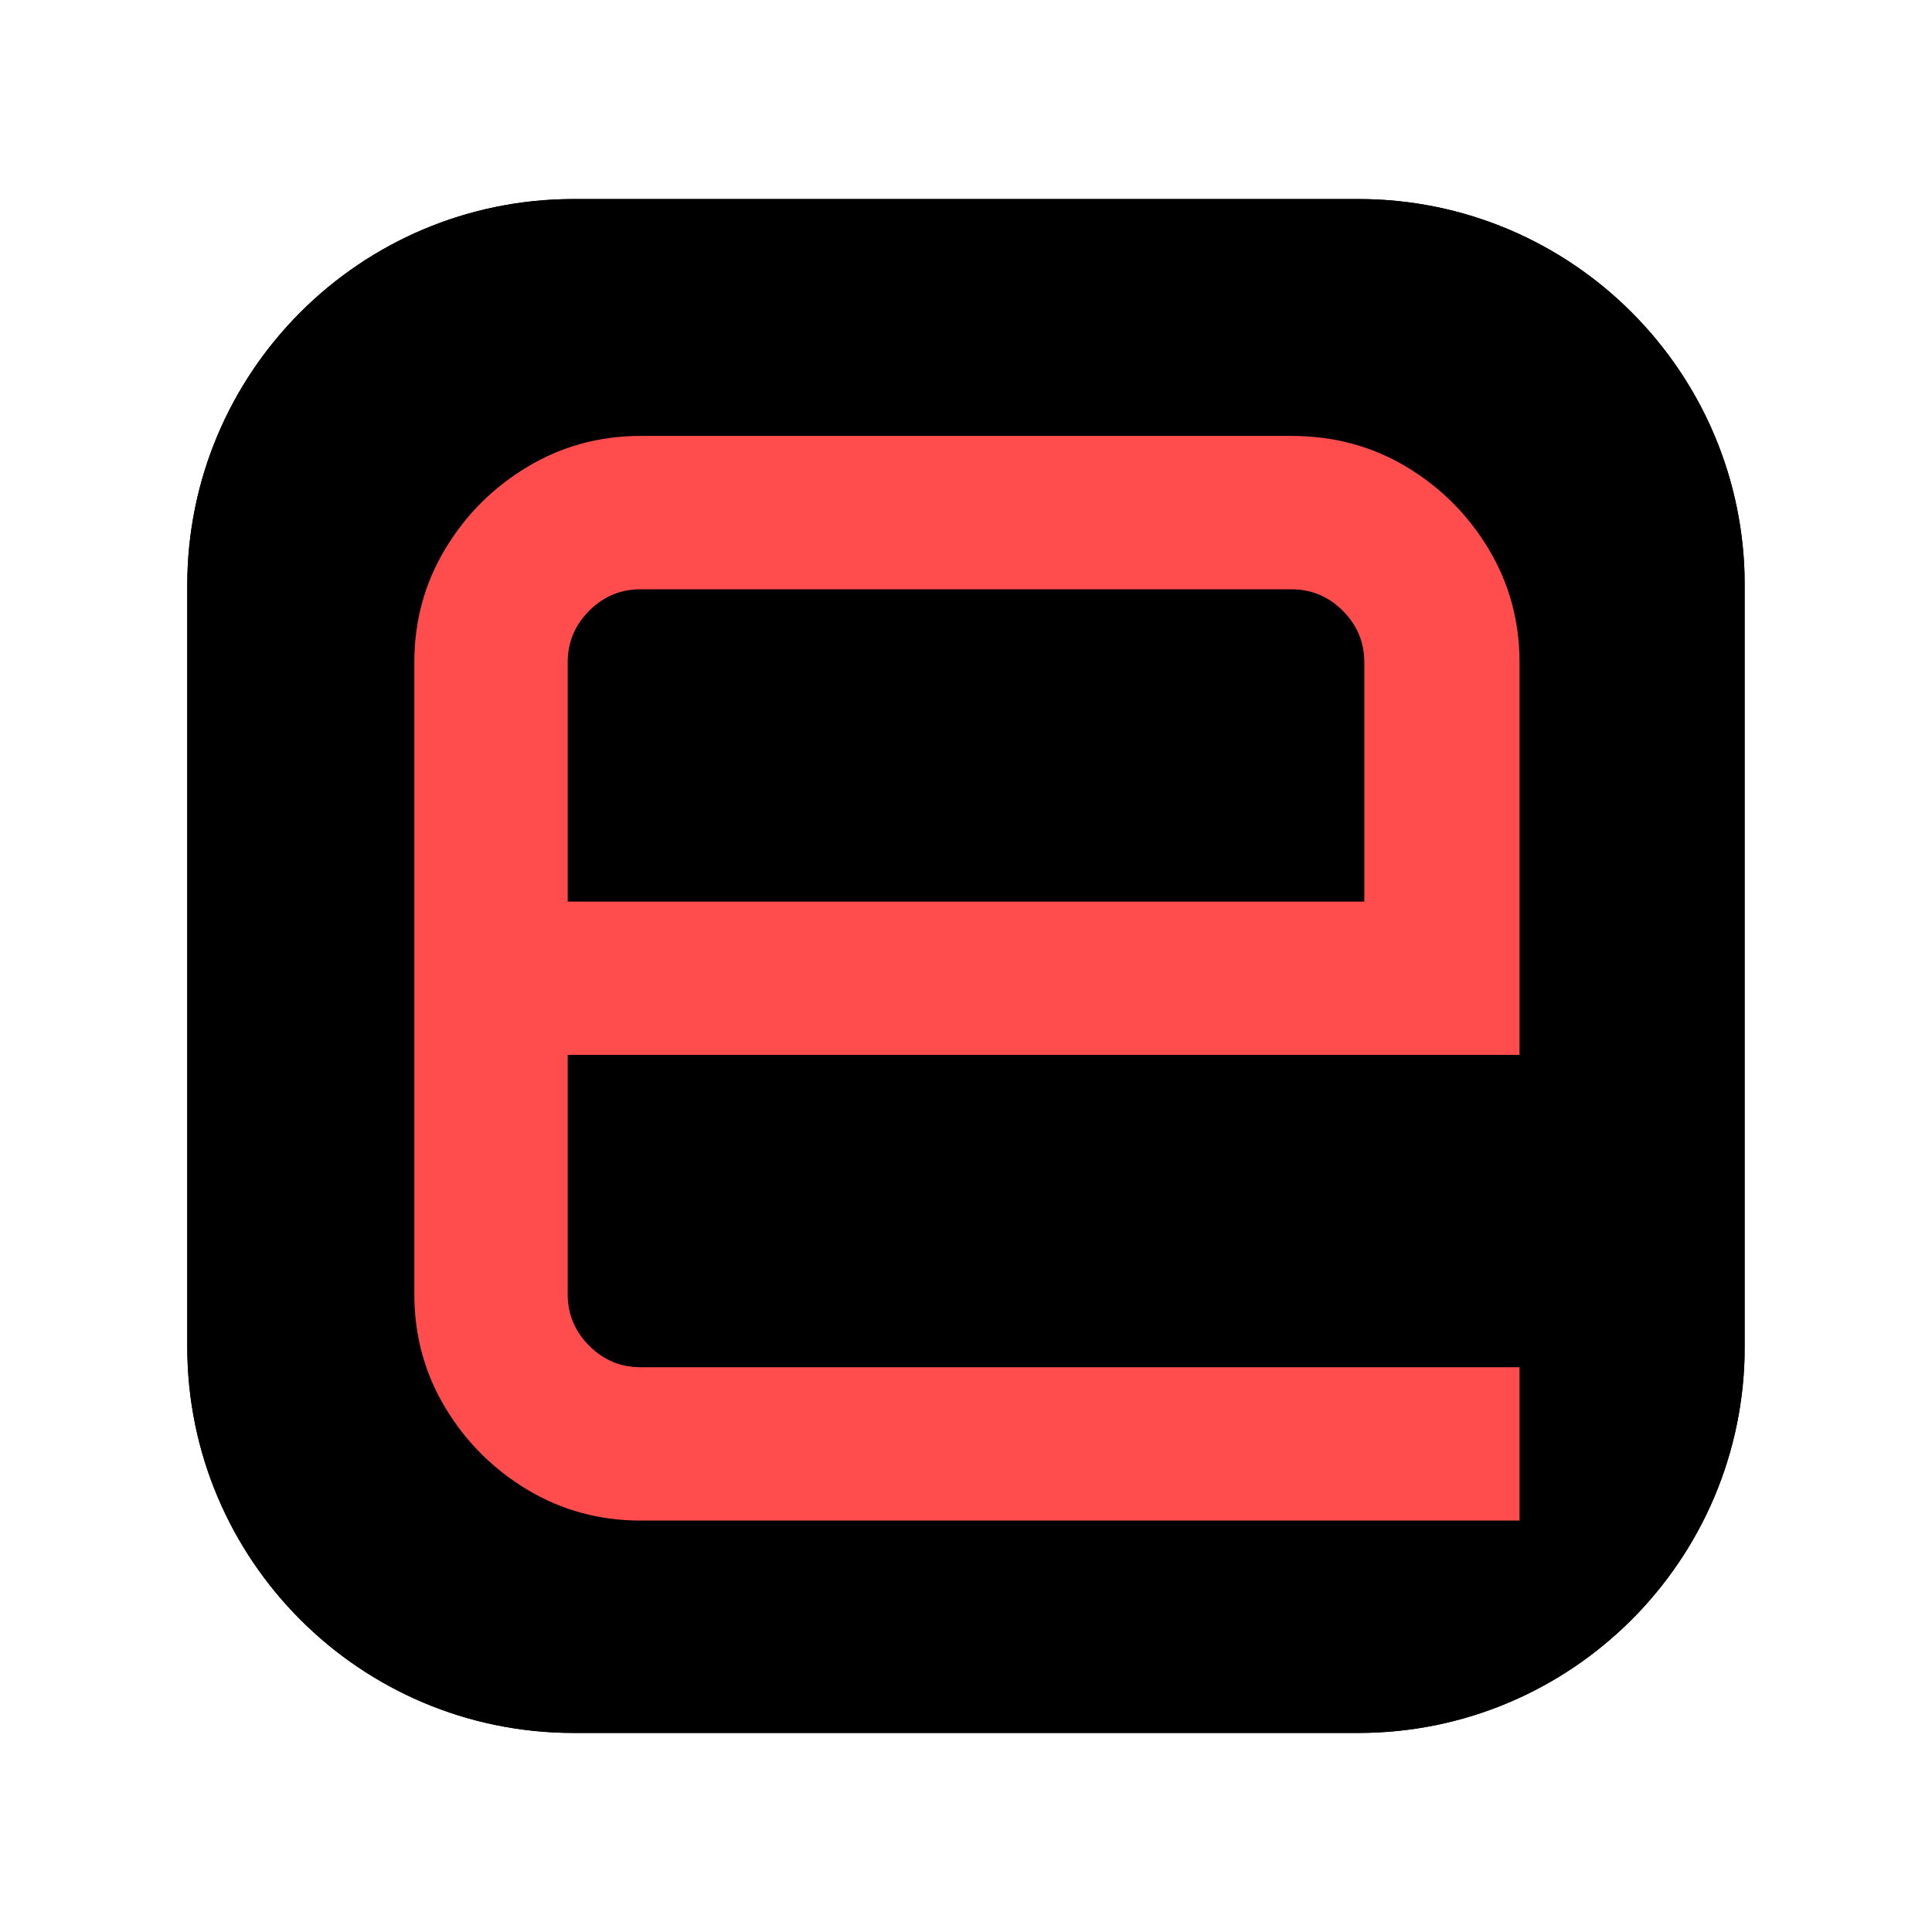
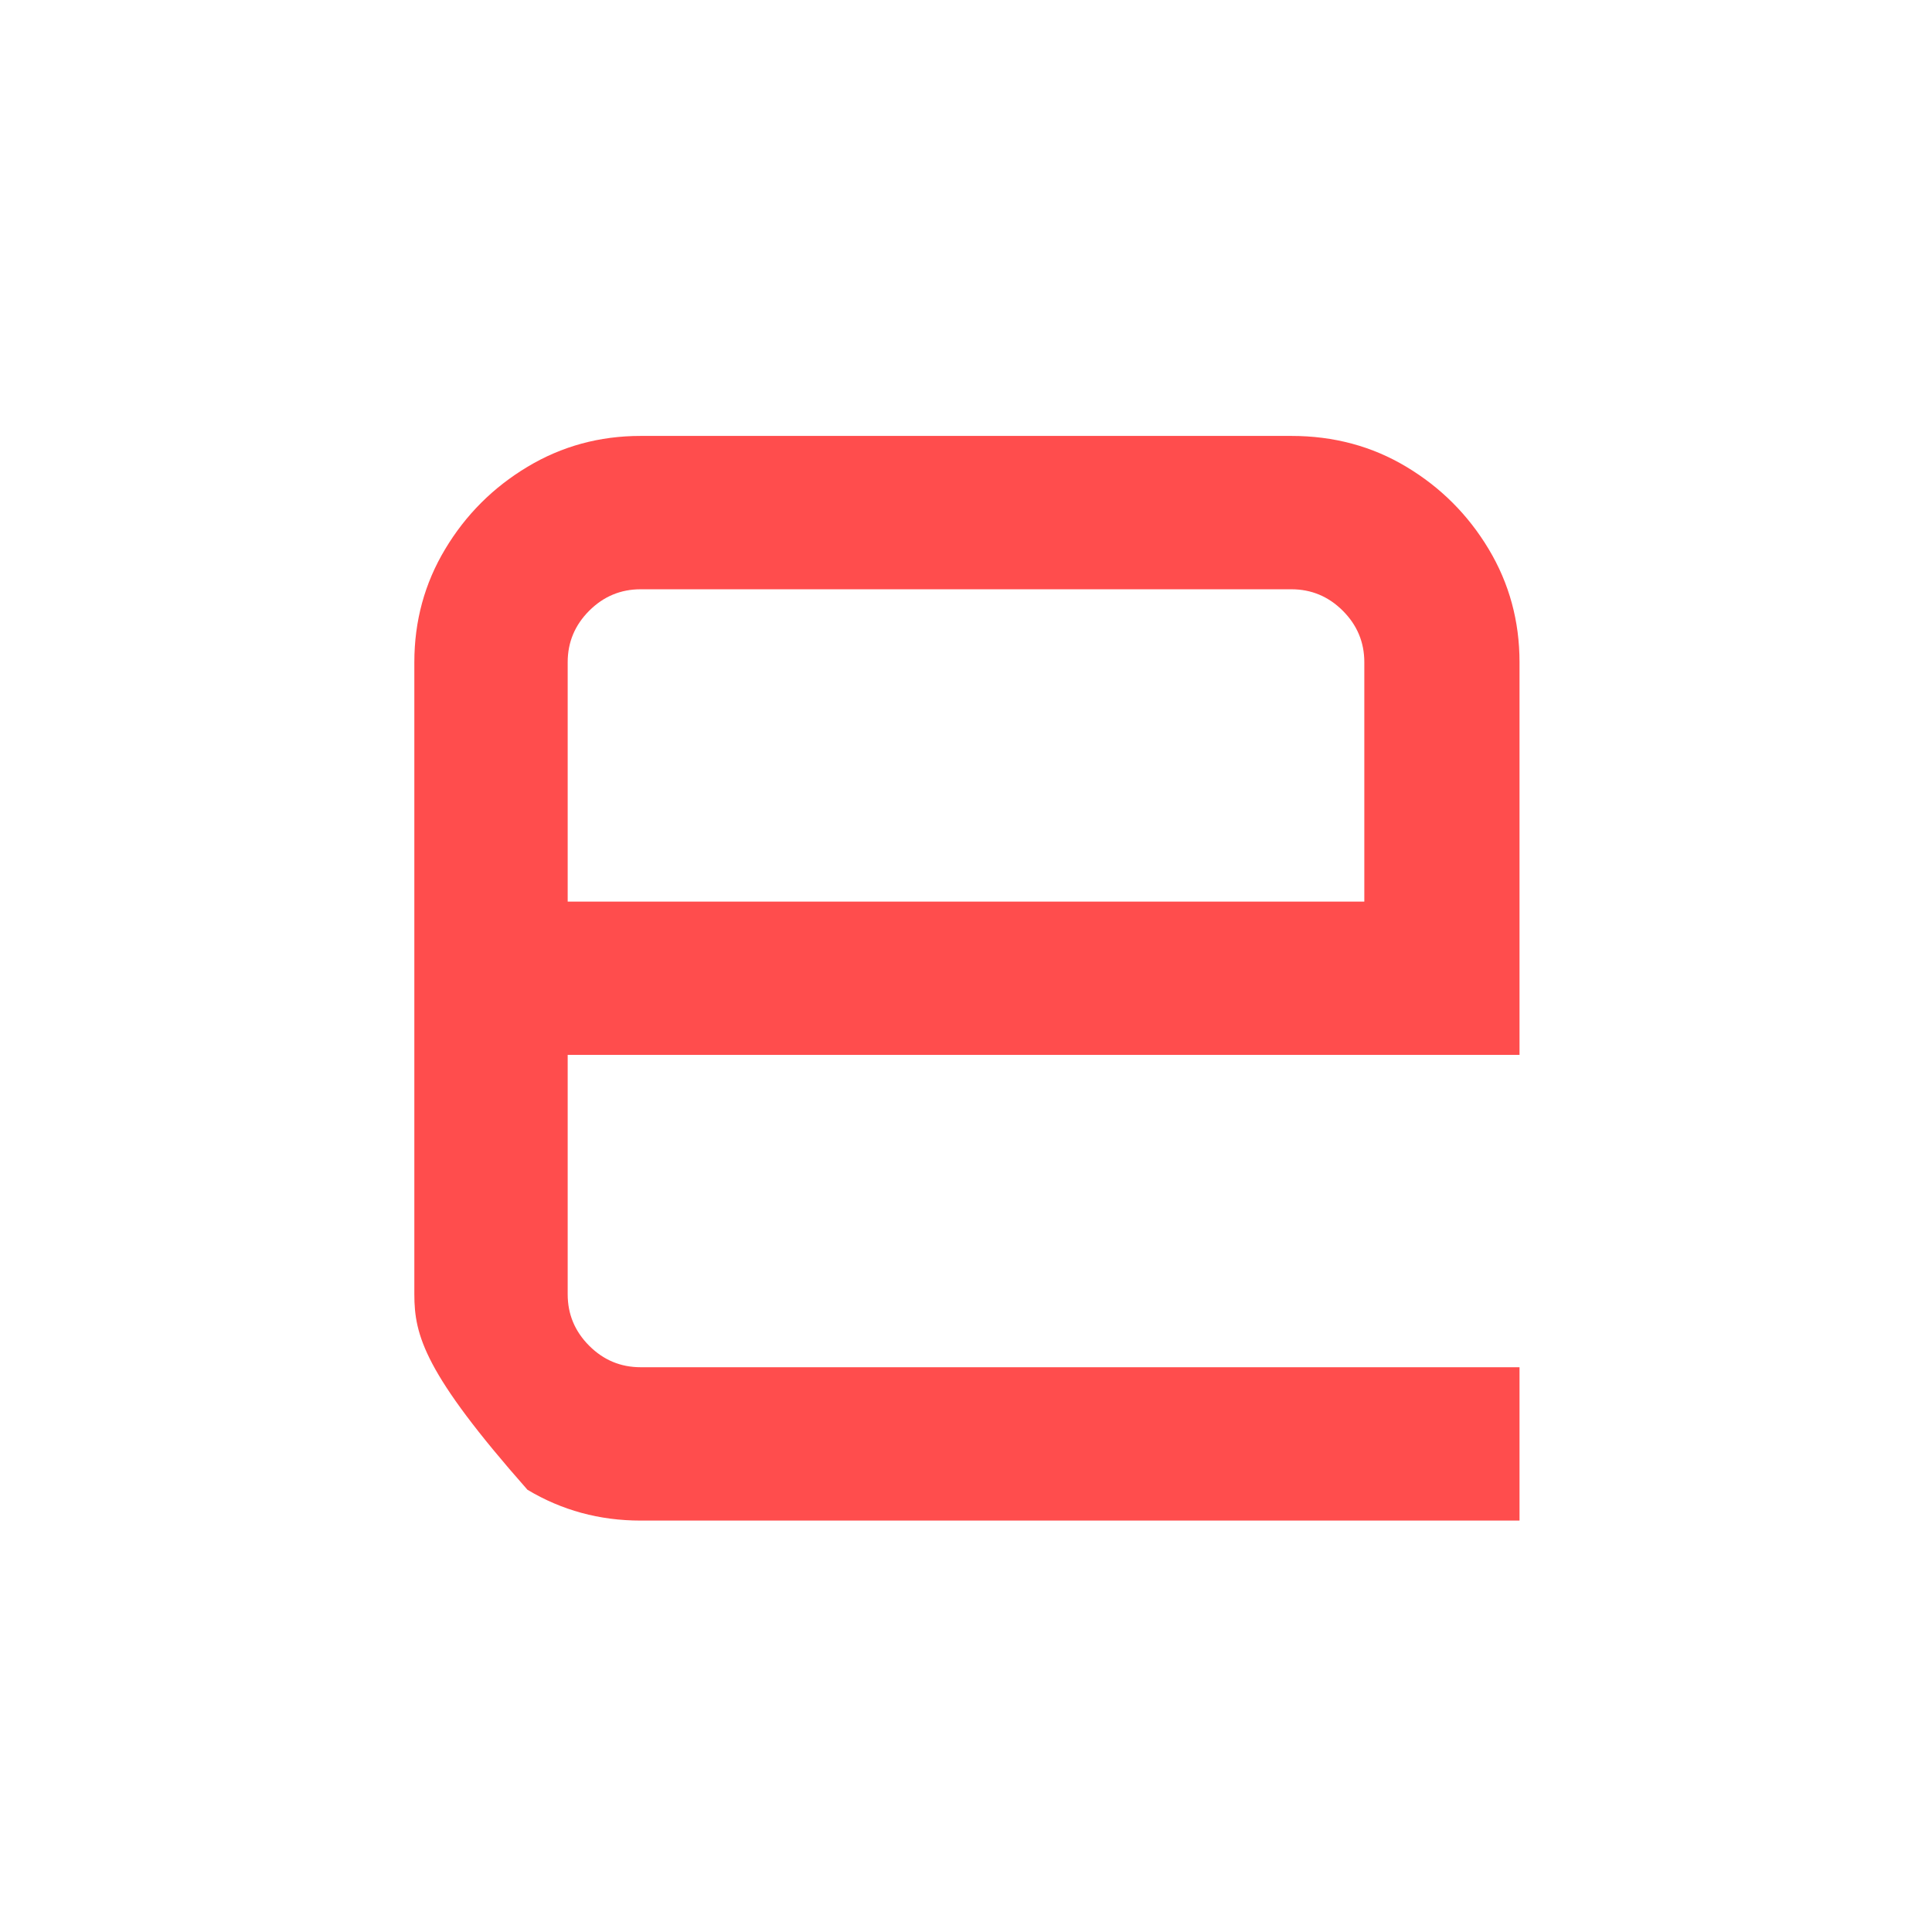
<svg xmlns="http://www.w3.org/2000/svg" width="500" zoomAndPan="magnify" viewBox="0 0 375 375" height="500" preserveAspectRatio="xMidYMid meet" version="1.0">
  <defs>
    <g />
    <clipPath id="7c22b9600f">
-       <path d="M 36.348 38.633 L 338.73 38.633 L 338.73 336.367 L 36.348 336.367 Z M 36.348 38.633 " clip-rule="nonzero" />
-     </clipPath>
+       </clipPath>
    <clipPath id="3a271e246b">
      <path d="M 111.348 38.633 L 263.652 38.633 C 305.074 38.633 338.652 72.215 338.652 113.633 L 338.652 261.367 C 338.652 302.785 305.074 336.367 263.652 336.367 L 111.348 336.367 C 69.926 336.367 36.348 302.785 36.348 261.367 L 36.348 113.633 C 36.348 72.215 69.926 38.633 111.348 38.633 Z M 111.348 38.633 " clip-rule="nonzero" />
    </clipPath>
    <clipPath id="2afabaf924">
      <path d="M 36.348 38.637 L 338.598 38.637 L 338.598 336.383 L 36.348 336.383 Z M 36.348 38.637 " clip-rule="nonzero" />
    </clipPath>
    <clipPath id="773dcd9bc5">
      <path d="M 111.348 38.637 L 263.648 38.637 C 305.066 38.637 338.645 72.215 338.645 113.633 L 338.645 261.363 C 338.645 302.781 305.066 336.359 263.648 336.359 L 111.348 336.359 C 69.926 336.359 36.348 302.781 36.348 261.363 L 36.348 113.633 C 36.348 72.215 69.926 38.637 111.348 38.637 Z M 111.348 38.637 " clip-rule="nonzero" />
    </clipPath>
  </defs>
  <g clip-path="url(#7c22b9600f)">
    <g clip-path="url(#3a271e246b)">
      <path fill="#000000" d="M 36.348 38.633 L 338.73 38.633 L 338.73 336.367 L 36.348 336.367 Z M 36.348 38.633 " fill-opacity="1" fill-rule="nonzero" />
    </g>
  </g>
  <g clip-path="url(#2afabaf924)">
    <g clip-path="url(#773dcd9bc5)">
-       <path stroke-linecap="butt" transform="matrix(0.75, 0, 0, 0.75, 36.348, 38.635)" fill="none" stroke-linejoin="miter" d="M 99.999 0.002 L 303.067 0.002 C 358.291 0.002 403.062 44.773 403.062 99.996 L 403.062 296.97 C 403.062 352.194 358.291 396.965 303.067 396.965 L 99.999 396.965 C 44.77 396.965 -0.001 352.194 -0.001 296.97 L -0.001 99.996 C -0.001 44.773 44.77 0.002 99.999 0.002 Z M 99.999 0.002 " stroke="#000000" stroke-width="8" stroke-opacity="1" stroke-miterlimit="4" />
-     </g>
+       </g>
  </g>
  <g fill="#ff4d4d" fill-opacity="1">
    <g transform="translate(61.907, 295.144)">
      <g>
-         <path d="M 62.438 0 C 54.445 0 47.125 -1.992 40.469 -5.984 C 33.812 -9.984 28.488 -15.305 24.5 -21.953 C 20.508 -28.609 18.516 -35.93 18.516 -43.922 L 18.516 -166.609 C 18.516 -174.598 20.508 -181.914 24.5 -188.562 C 28.488 -195.219 33.812 -200.539 40.469 -204.531 C 47.125 -208.531 54.445 -210.531 62.438 -210.531 L 188.75 -210.531 C 196.977 -210.531 204.422 -208.531 211.078 -204.531 C 217.734 -200.539 223.055 -195.219 227.047 -188.562 C 231.035 -181.914 233.031 -174.598 233.031 -166.609 L 233.031 -90.391 L 48.281 -90.391 L 48.281 -43.922 C 48.281 -40.047 49.672 -36.719 52.453 -33.938 C 55.234 -31.156 58.562 -29.766 62.438 -29.766 L 233.031 -29.766 L 233.031 0 Z M 48.281 -120.141 L 202.906 -120.141 L 202.906 -166.609 C 202.906 -170.484 201.516 -173.812 198.734 -176.594 C 195.953 -179.375 192.625 -180.766 188.75 -180.766 L 62.438 -180.766 C 58.562 -180.766 55.234 -179.375 52.453 -176.594 C 49.672 -173.812 48.281 -170.484 48.281 -166.609 Z M 48.281 -120.141 " />
+         <path d="M 62.438 0 C 54.445 0 47.125 -1.992 40.469 -5.984 C 20.508 -28.609 18.516 -35.93 18.516 -43.922 L 18.516 -166.609 C 18.516 -174.598 20.508 -181.914 24.5 -188.562 C 28.488 -195.219 33.812 -200.539 40.469 -204.531 C 47.125 -208.531 54.445 -210.531 62.438 -210.531 L 188.75 -210.531 C 196.977 -210.531 204.422 -208.531 211.078 -204.531 C 217.734 -200.539 223.055 -195.219 227.047 -188.562 C 231.035 -181.914 233.031 -174.598 233.031 -166.609 L 233.031 -90.391 L 48.281 -90.391 L 48.281 -43.922 C 48.281 -40.047 49.672 -36.719 52.453 -33.938 C 55.234 -31.156 58.562 -29.766 62.438 -29.766 L 233.031 -29.766 L 233.031 0 Z M 48.281 -120.141 L 202.906 -120.141 L 202.906 -166.609 C 202.906 -170.484 201.516 -173.812 198.734 -176.594 C 195.953 -179.375 192.625 -180.766 188.75 -180.766 L 62.438 -180.766 C 58.562 -180.766 55.234 -179.375 52.453 -176.594 C 49.672 -173.812 48.281 -170.484 48.281 -166.609 Z M 48.281 -120.141 " />
      </g>
    </g>
  </g>
</svg>